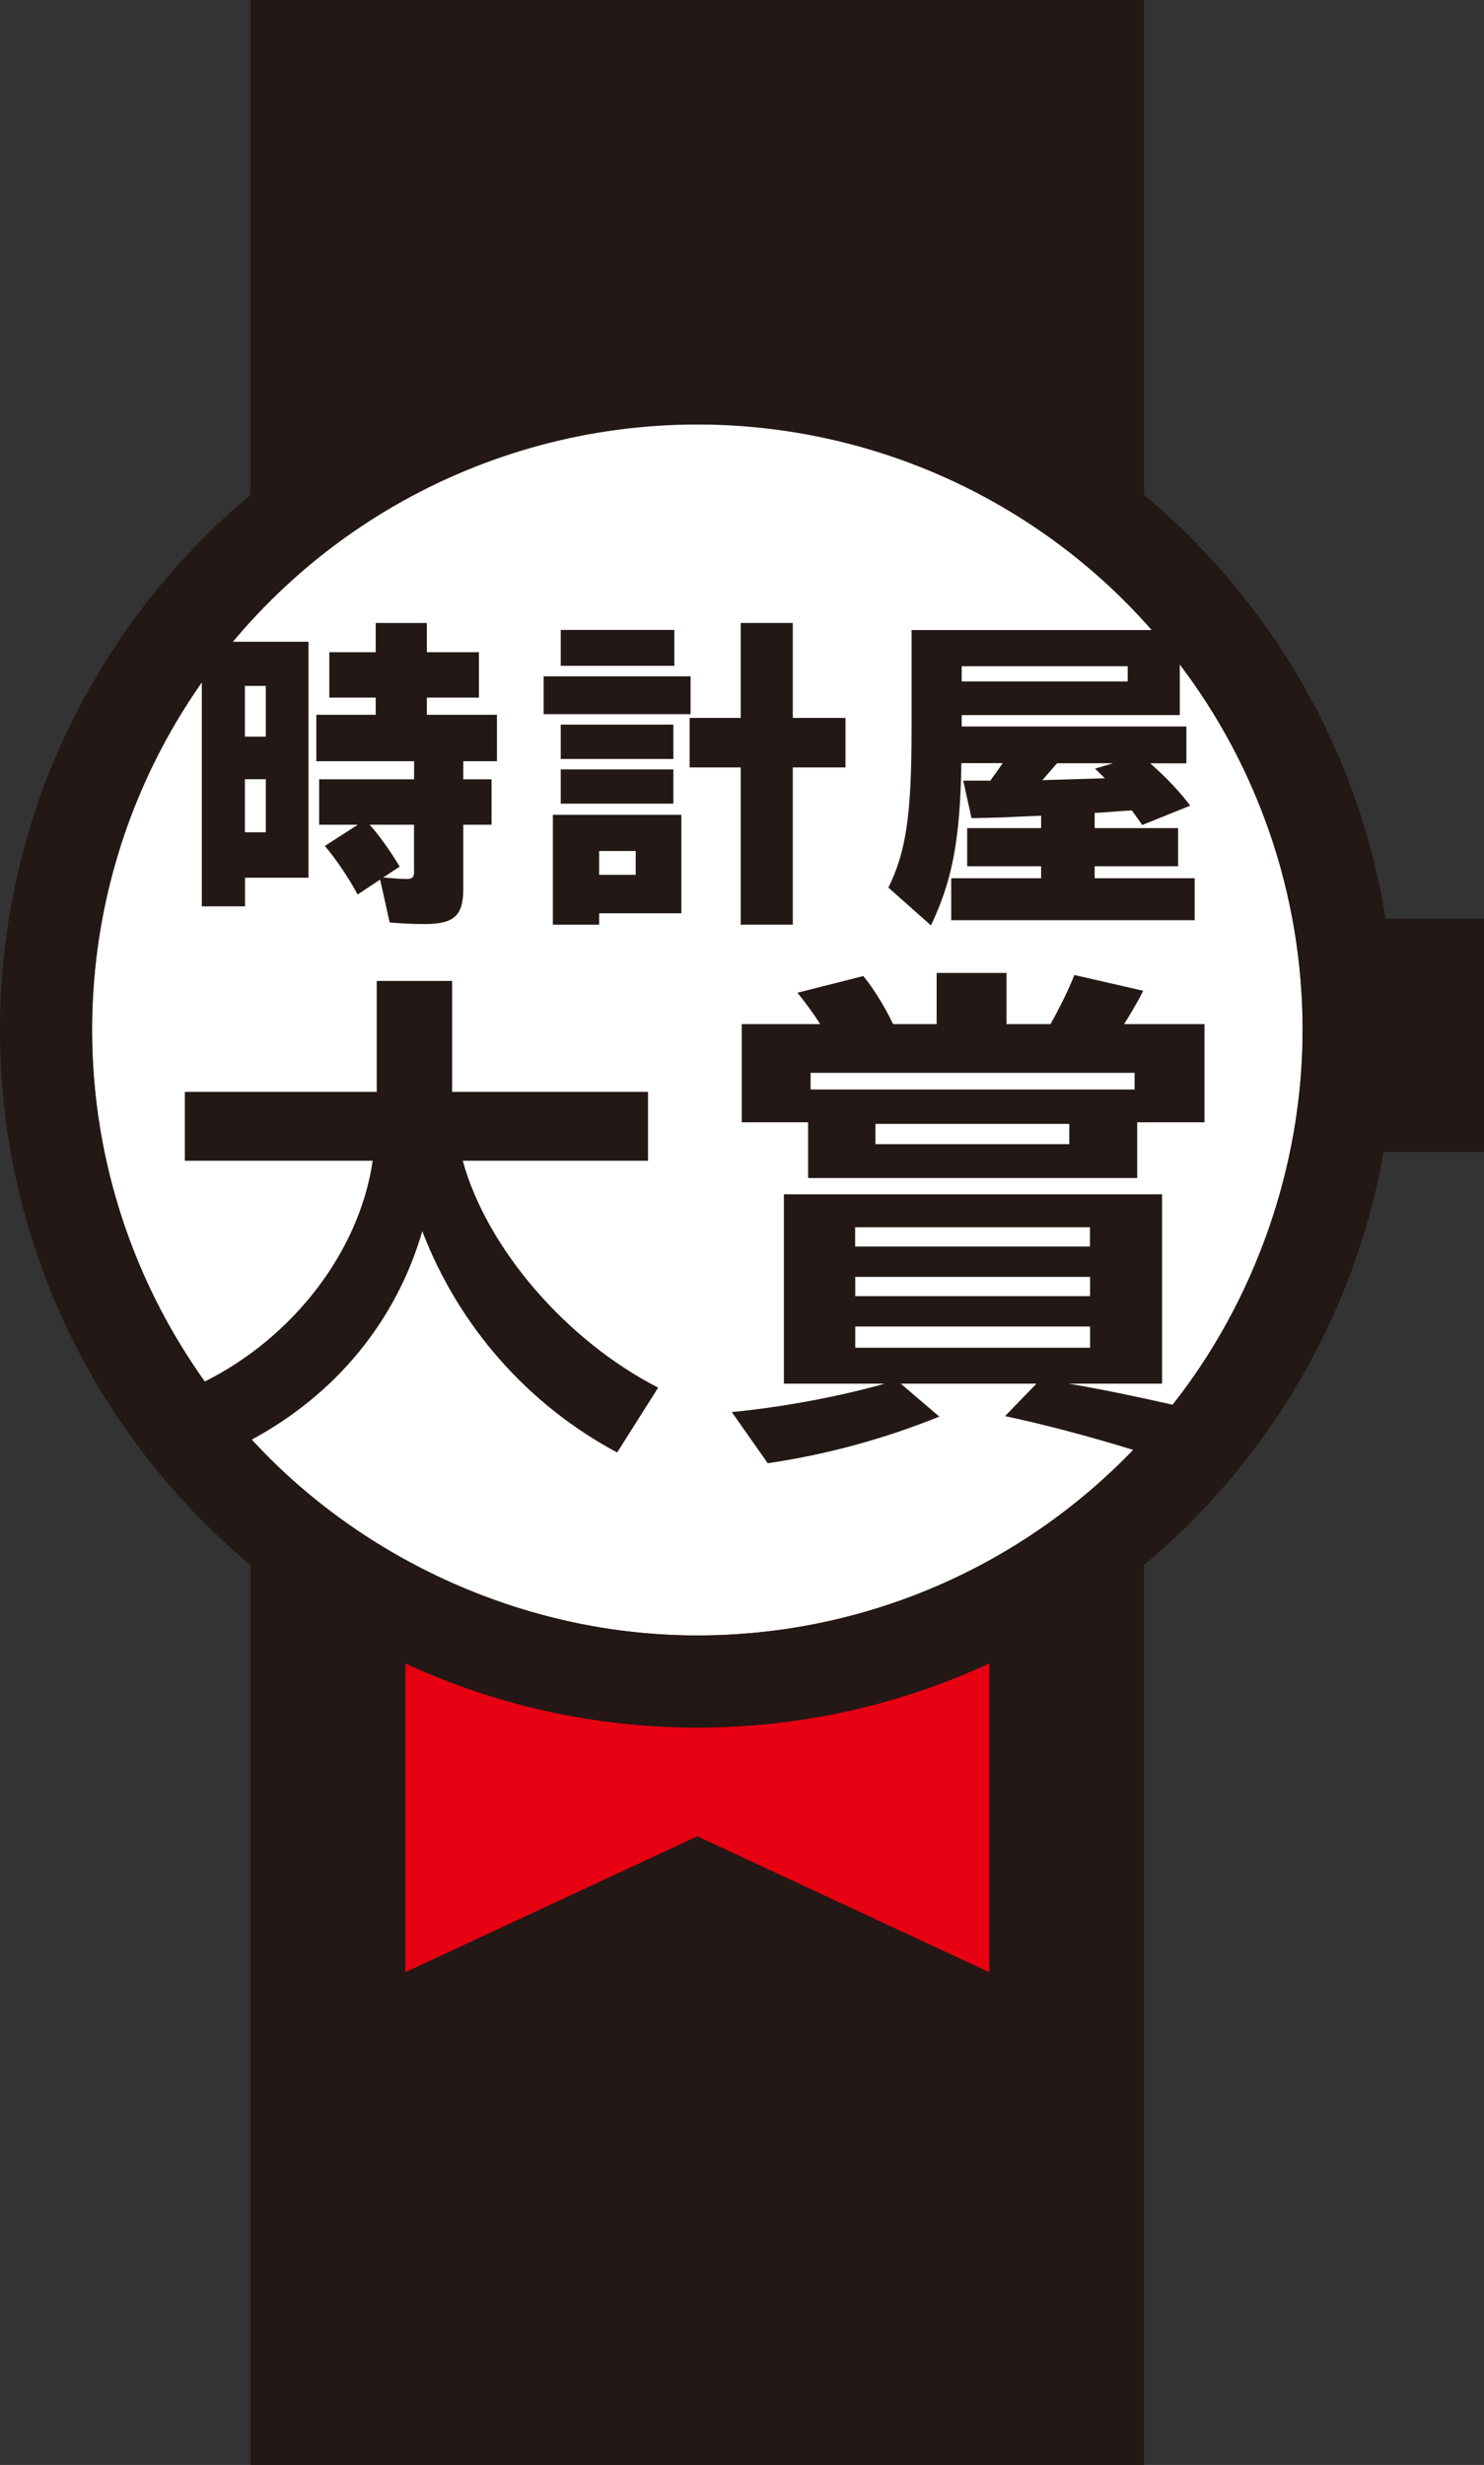
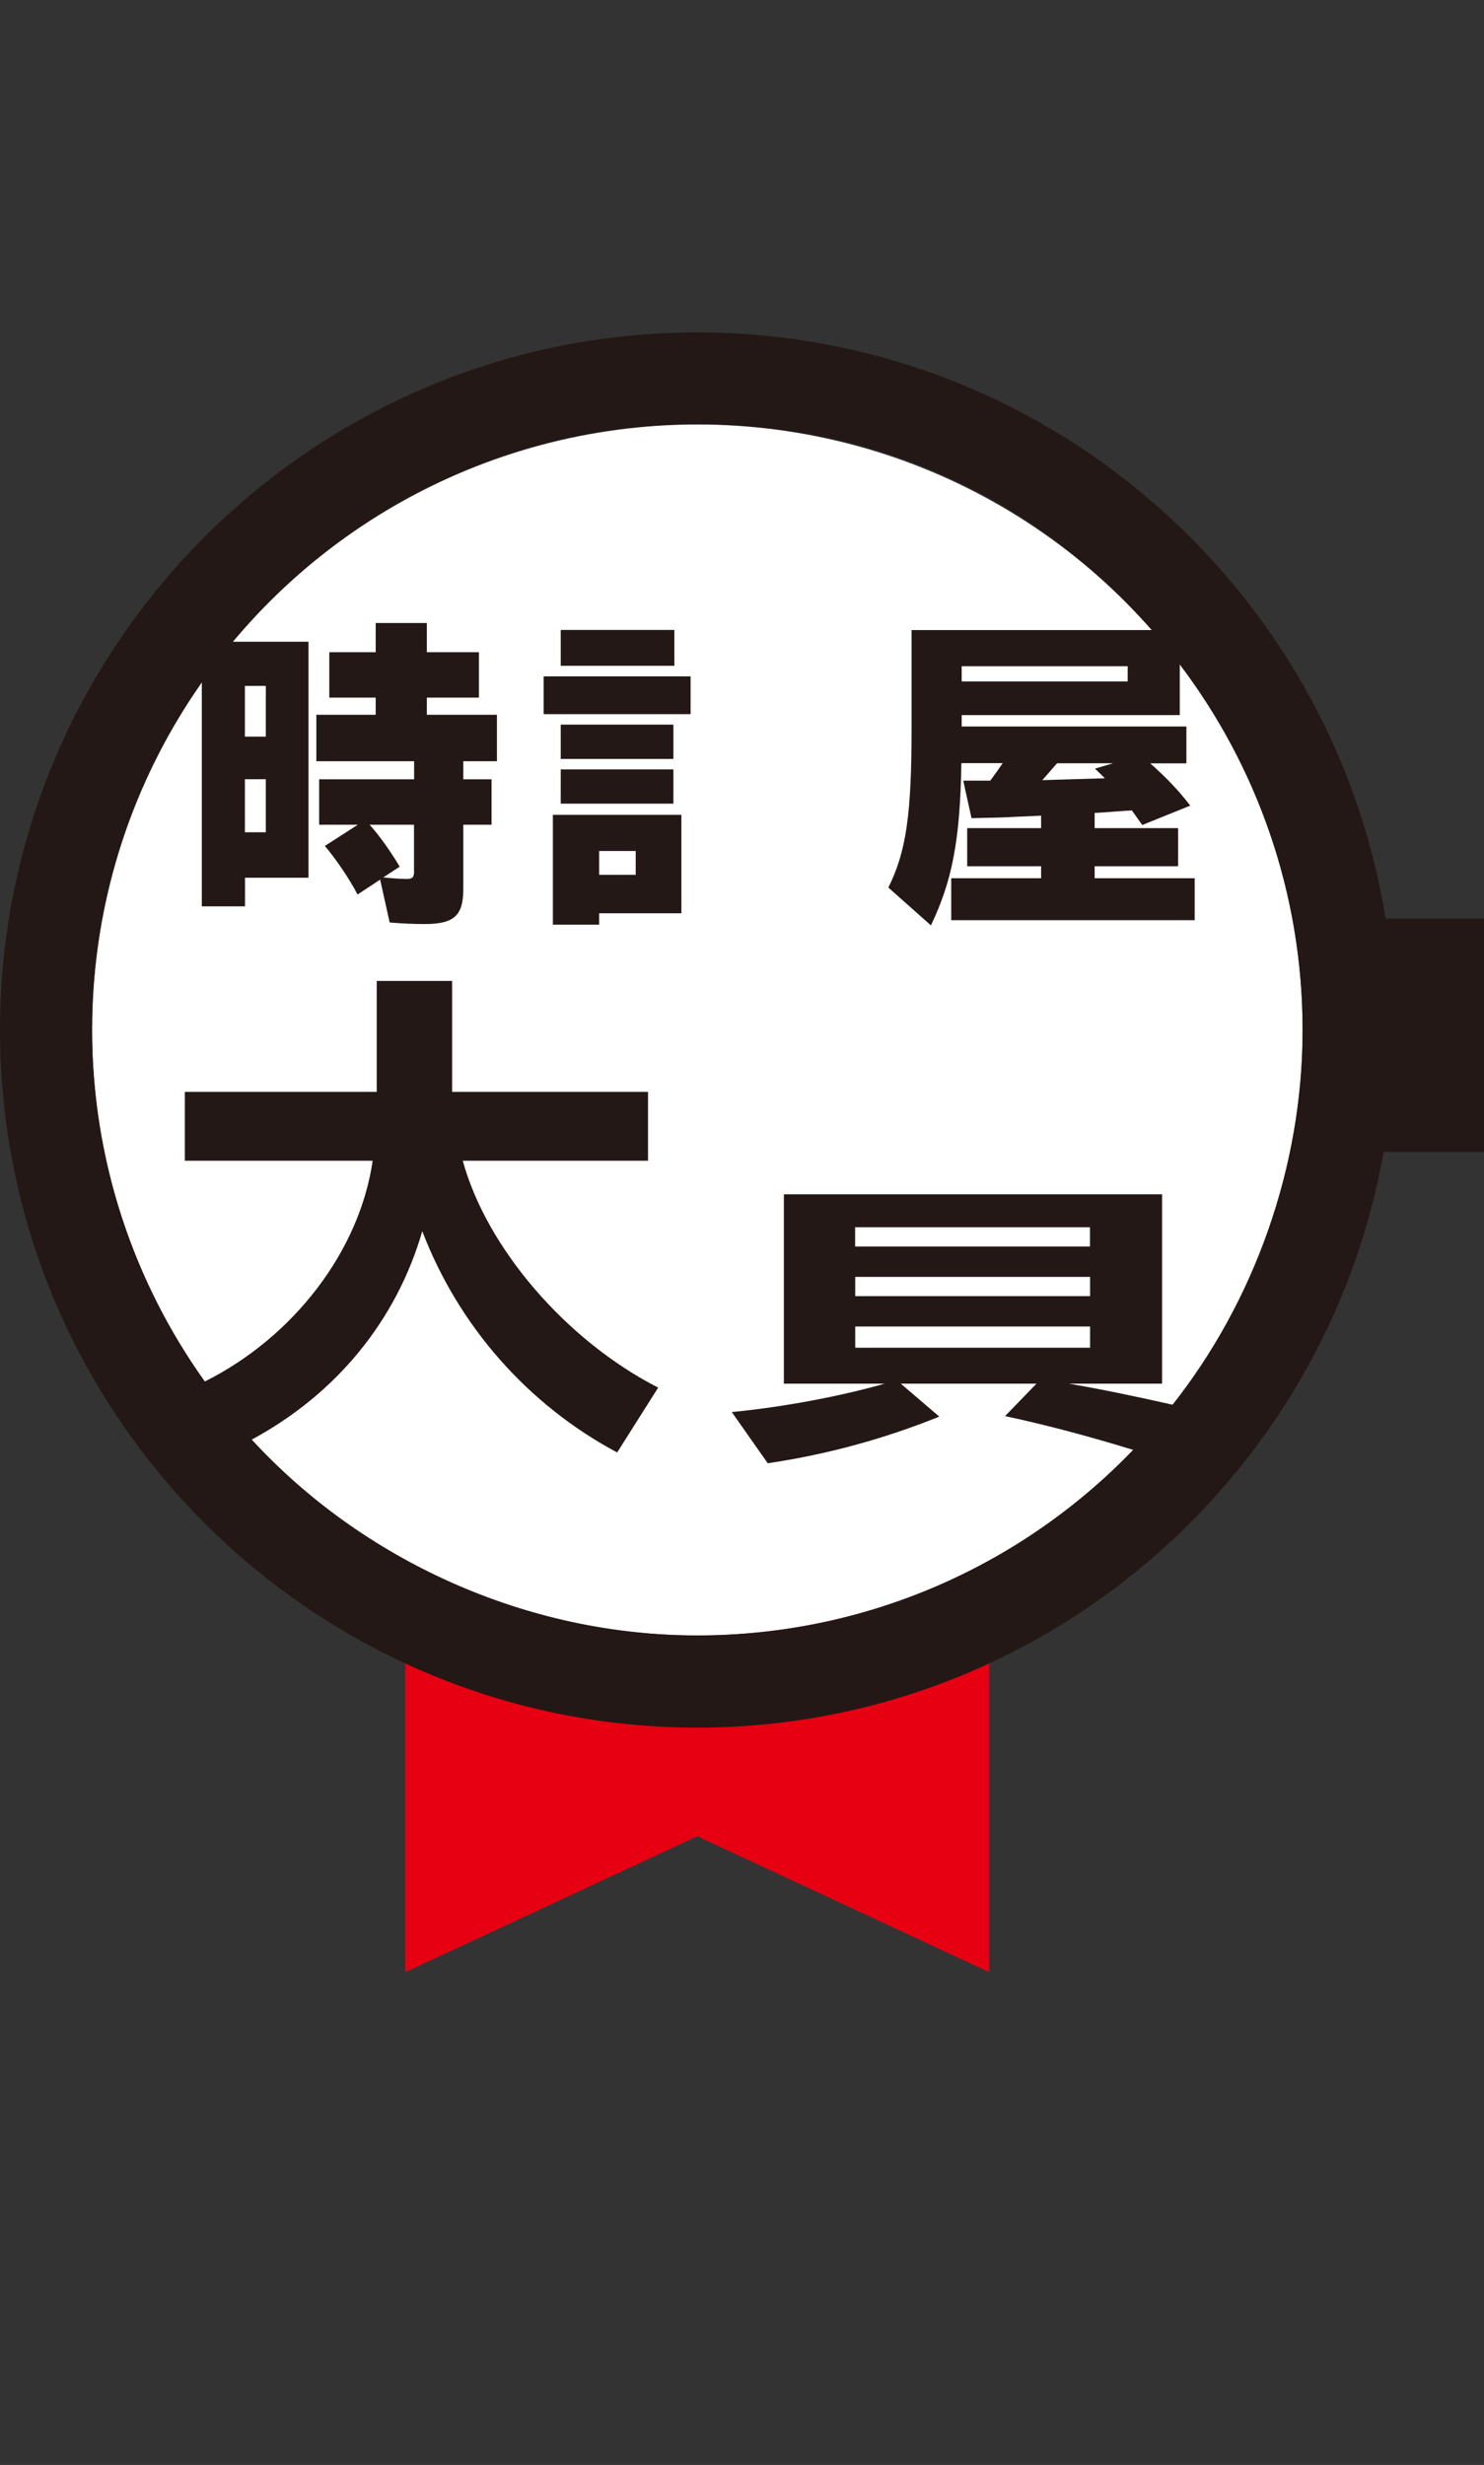
<svg xmlns="http://www.w3.org/2000/svg" id="_レイヤー_2" data-name="レイヤー 2" viewBox="0 0 143.31 237.95">
  <rect x="0" y="0" width="143.31" height="237.95" fill="#333333" stroke="none" />
  <defs>
    <style>
      .cls-1 {
        fill: #231815;
      }

      .cls-1, .cls-2, .cls-3 {
        stroke-width: 0px;
      }

      .cls-2 {
        fill: #fff;
      }

      .cls-3 {
        fill: #e60012;
      }
    </style>
  </defs>
  <g id="_レイヤー_1-2" data-name="レイヤー 1">
    <g>
-       <path class="cls-1" d="M110.48,237.95H24.19V0h86.29v237.95Z" />
      <polygon class="cls-3" points="95.53 190.38 67.34 177.26 39.14 190.38 39.14 180.26 39.14 156.25 67.34 156.25 95.53 156.25 95.53 180.26 95.53 190.38" />
      <circle class="cls-2" cx="67.34" cy="99.43" r="58.45" transform="translate(-41.79 149.53) rotate(-80.55)" />
      <g>
-         <path class="cls-1" d="M143.31,88.68h-9.5c-5.16-32.04-33-56.59-66.47-56.59C30.21,32.09,0,62.3,0,99.43s30.21,67.34,67.34,67.34c33.11,0,60.7-24.03,66.28-55.57h9.69v-22.52ZM113.23,135.6c-3.38-.77-7.15-1.55-10.01-2.03h9v-18.28h-36.52v18.28h9.73c-4.3,1.22-9.73,2.25-14.76,2.74l3.47,4.94c5.67-.83,11.24-2.35,16.57-4.5l-3.72-3.18h13.1l-3.03,3.13c3.8.81,7.9,1.89,12.37,3.26-10.63,11.04-25.55,17.91-42.09,17.91s-32.34-7.28-43.03-18.9c8.12-4.38,13.95-11.44,16.47-20.12,3.52,9.19,10.22,16.77,18.82,21.36l3.96-6.26c-8.9-4.55-16.57-13.49-18.87-21.9h17.89v-6.65h-18.92v-10.71h-7.28v10.71h-18.53v6.65h18.14c-1.28,8.76-7.66,17.03-16.21,21.31-6.84-9.57-10.89-21.29-10.89-33.95s3.93-24.05,10.6-33.55v21.63h4.17v-2.76h6.13v-22.78h-7.32c10.72-12.83,26.84-21,44.87-21s33.18,7.69,43.89,19.87h-23.2v9.5c0,8.31-.52,11.89-2.24,15.36l4.11,3.65c2.08-4.35,2.82-8.31,2.94-15.66h3.99c-.31.46-.83,1.2-1.2,1.69h-2.61l.8,3.62c2.73-.06,3-.06,3.99-.12l2.73-.12v1.2h-7.14v3.68h7.14v1.16h-8.68v4.05h23.51v-4.05h-9.66v-1.16h8.06v-3.68h-8.06v-1.47c.25,0,.74-.03,3.07-.21h.15l.37-.03c.28.4.67.92,1.01,1.41l4.63-1.87c-1.1-1.44-2.27-2.67-3.86-4.08h3.49v-3.56h-21.7v-1.1h21.06v-4.89c7.44,9.81,11.86,22.03,11.86,35.29s-4.7,26.23-12.56,36.18ZM105.27,123.26v1.86h-22.68v-1.86h22.68ZM82.58,120.33v-1.86h22.68v1.86h-22.68ZM105.27,128.05v2.05h-22.68v-2.05h22.68ZM25.67,75.22v5.12h-2.02v-5.12h2.02ZM23.65,71.11v-4.9h2.02v4.9h-2.02ZM108.9,64.31v1.47h-16.03v-1.47h16.03ZM106.69,75.13l-6.04.18c.09-.09.18-.18.28-.31.21-.25.43-.49.67-.77.15-.18.31-.37.49-.55h5.4l-1.75.52c.34.31.67.64.95.92Z" />
+         <path class="cls-1" d="M143.31,88.68h-9.5c-5.16-32.04-33-56.59-66.47-56.59C30.21,32.09,0,62.3,0,99.43s30.21,67.34,67.34,67.34c33.11,0,60.7-24.03,66.28-55.57h9.69v-22.52ZM113.23,135.6c-3.38-.77-7.15-1.55-10.01-2.03h9v-18.28h-36.52v18.28h9.73c-4.3,1.22-9.73,2.25-14.76,2.74l3.47,4.94c5.67-.83,11.24-2.35,16.57-4.5l-3.72-3.18h13.1l-3.03,3.13c3.8.81,7.9,1.89,12.37,3.26-10.63,11.04-25.55,17.91-42.09,17.91s-32.34-7.28-43.03-18.9c8.12-4.38,13.95-11.44,16.47-20.12,3.52,9.19,10.22,16.77,18.82,21.36l3.96-6.26c-8.9-4.55-16.57-13.49-18.87-21.9h17.89v-6.65h-18.92v-10.71h-7.28v10.71h-18.53v6.65h18.14c-1.28,8.76-7.66,17.03-16.21,21.31-6.84-9.57-10.89-21.29-10.89-33.95s3.93-24.05,10.6-33.55v21.63h4.17v-2.76h6.13v-22.78h-7.32c10.72-12.83,26.84-21,44.87-21s33.18,7.69,43.89,19.87h-23.2v9.5c0,8.31-.52,11.89-2.24,15.36l4.11,3.65c2.08-4.35,2.82-8.31,2.94-15.66h3.99c-.31.46-.83,1.2-1.2,1.69h-2.61l.8,3.62c2.73-.06,3-.06,3.99-.12l2.73-.12v1.2h-7.14v3.68h7.14v1.16h-8.68v4.05h23.51v-4.05h-9.66v-1.16h8.06v-3.68h-8.06v-1.47c.25,0,.74-.03,3.07-.21h.15l.37-.03c.28.4.67.92,1.01,1.41l4.63-1.87c-1.1-1.44-2.27-2.67-3.86-4.08h3.49v-3.56h-21.7v-1.1h21.06v-4.89c7.44,9.81,11.86,22.03,11.86,35.29s-4.7,26.23-12.56,36.18ZM105.27,123.26v1.86h-22.68v-1.86h22.68ZM82.58,120.33v-1.86h22.68v1.86h-22.68ZM105.27,128.05v2.05h-22.68v-2.05h22.68ZM25.67,75.22v5.12h-2.02v-5.12h2.02M23.65,71.11v-4.9h2.02v4.9h-2.02ZM108.9,64.31v1.47h-16.03v-1.47h16.03ZM106.69,75.13l-6.04.18c.09-.09.18-.18.28-.31.21-.25.43-.49.67-.77.15-.18.31-.37.49-.55h5.4l-1.75.52c.34.31.67.64.95.92Z" />
        <path class="cls-1" d="M41.22,67.34h5.03v-4.38h-5.03v-2.82h-4.94v2.82h-4.48v4.38h4.48v1.66h-5.73v4.48h9.44v1.75h-9.17v4.38h3.74l-3.19,2.05c1.07,1.26,2.36,3.16,3.16,4.69l2.18-1.44.92,4.14c1.1.09,2.21.15,3.37.15,2.85,0,3.74-.8,3.74-3.4v-6.19h2.73v-4.38h-2.73v-1.75h3.25v-4.48h-6.77v-1.66ZM39.99,84.08c0,.61-.15.77-.74.77-.46,0-1.35-.06-2.24-.15l1.59-1.04c-.92-1.53-1.96-3-2.91-4.05h4.29v4.48Z" />
        <rect class="cls-1" x="54.15" y="69.95" width="10.88" height="3.31" />
        <rect class="cls-1" x="52.5" y="65.29" width="14.19" height="3.65" />
        <rect class="cls-1" x="54.15" y="60.81" width="10.97" height="3.46" />
-         <polygon class="cls-1" points="76.56 89.26 76.56 74.08 81.65 74.08 81.65 69.3 76.56 69.3 76.56 60.14 71.53 60.14 71.53 69.3 66.6 69.3 66.6 74.08 71.53 74.08 71.53 89.26 76.56 89.26" />
        <path class="cls-1" d="M53.38,89.26h4.48v-1.1h7.94v-9.5h-12.41v10.61ZM57.86,82.15h3.53v2.3h-3.53v-2.3Z" />
        <rect class="cls-1" x="54.15" y="74.27" width="10.88" height="3.31" />
-         <path class="cls-1" d="M110.4,95.64l-6.65-1.52c-.54,1.37-1.27,2.88-2.3,4.74h-4.25v-4.94h-6.75v4.94h-4.2c-.93-1.91-1.96-3.52-2.88-4.64l-6.36,1.61c.83,1.03,1.61,2.1,2.2,3.03h-7.58v9.48h6.41v5.38h31.78v-5.38h6.5v-9.48h-7.77c.54-.83,1.37-2.25,1.86-3.23ZM103.26,110.45h-18.72v-1.96h18.72v1.96ZM109.57,103.56v1.61h-31.29v-1.61h31.29Z" />
      </g>
    </g>
  </g>
</svg>